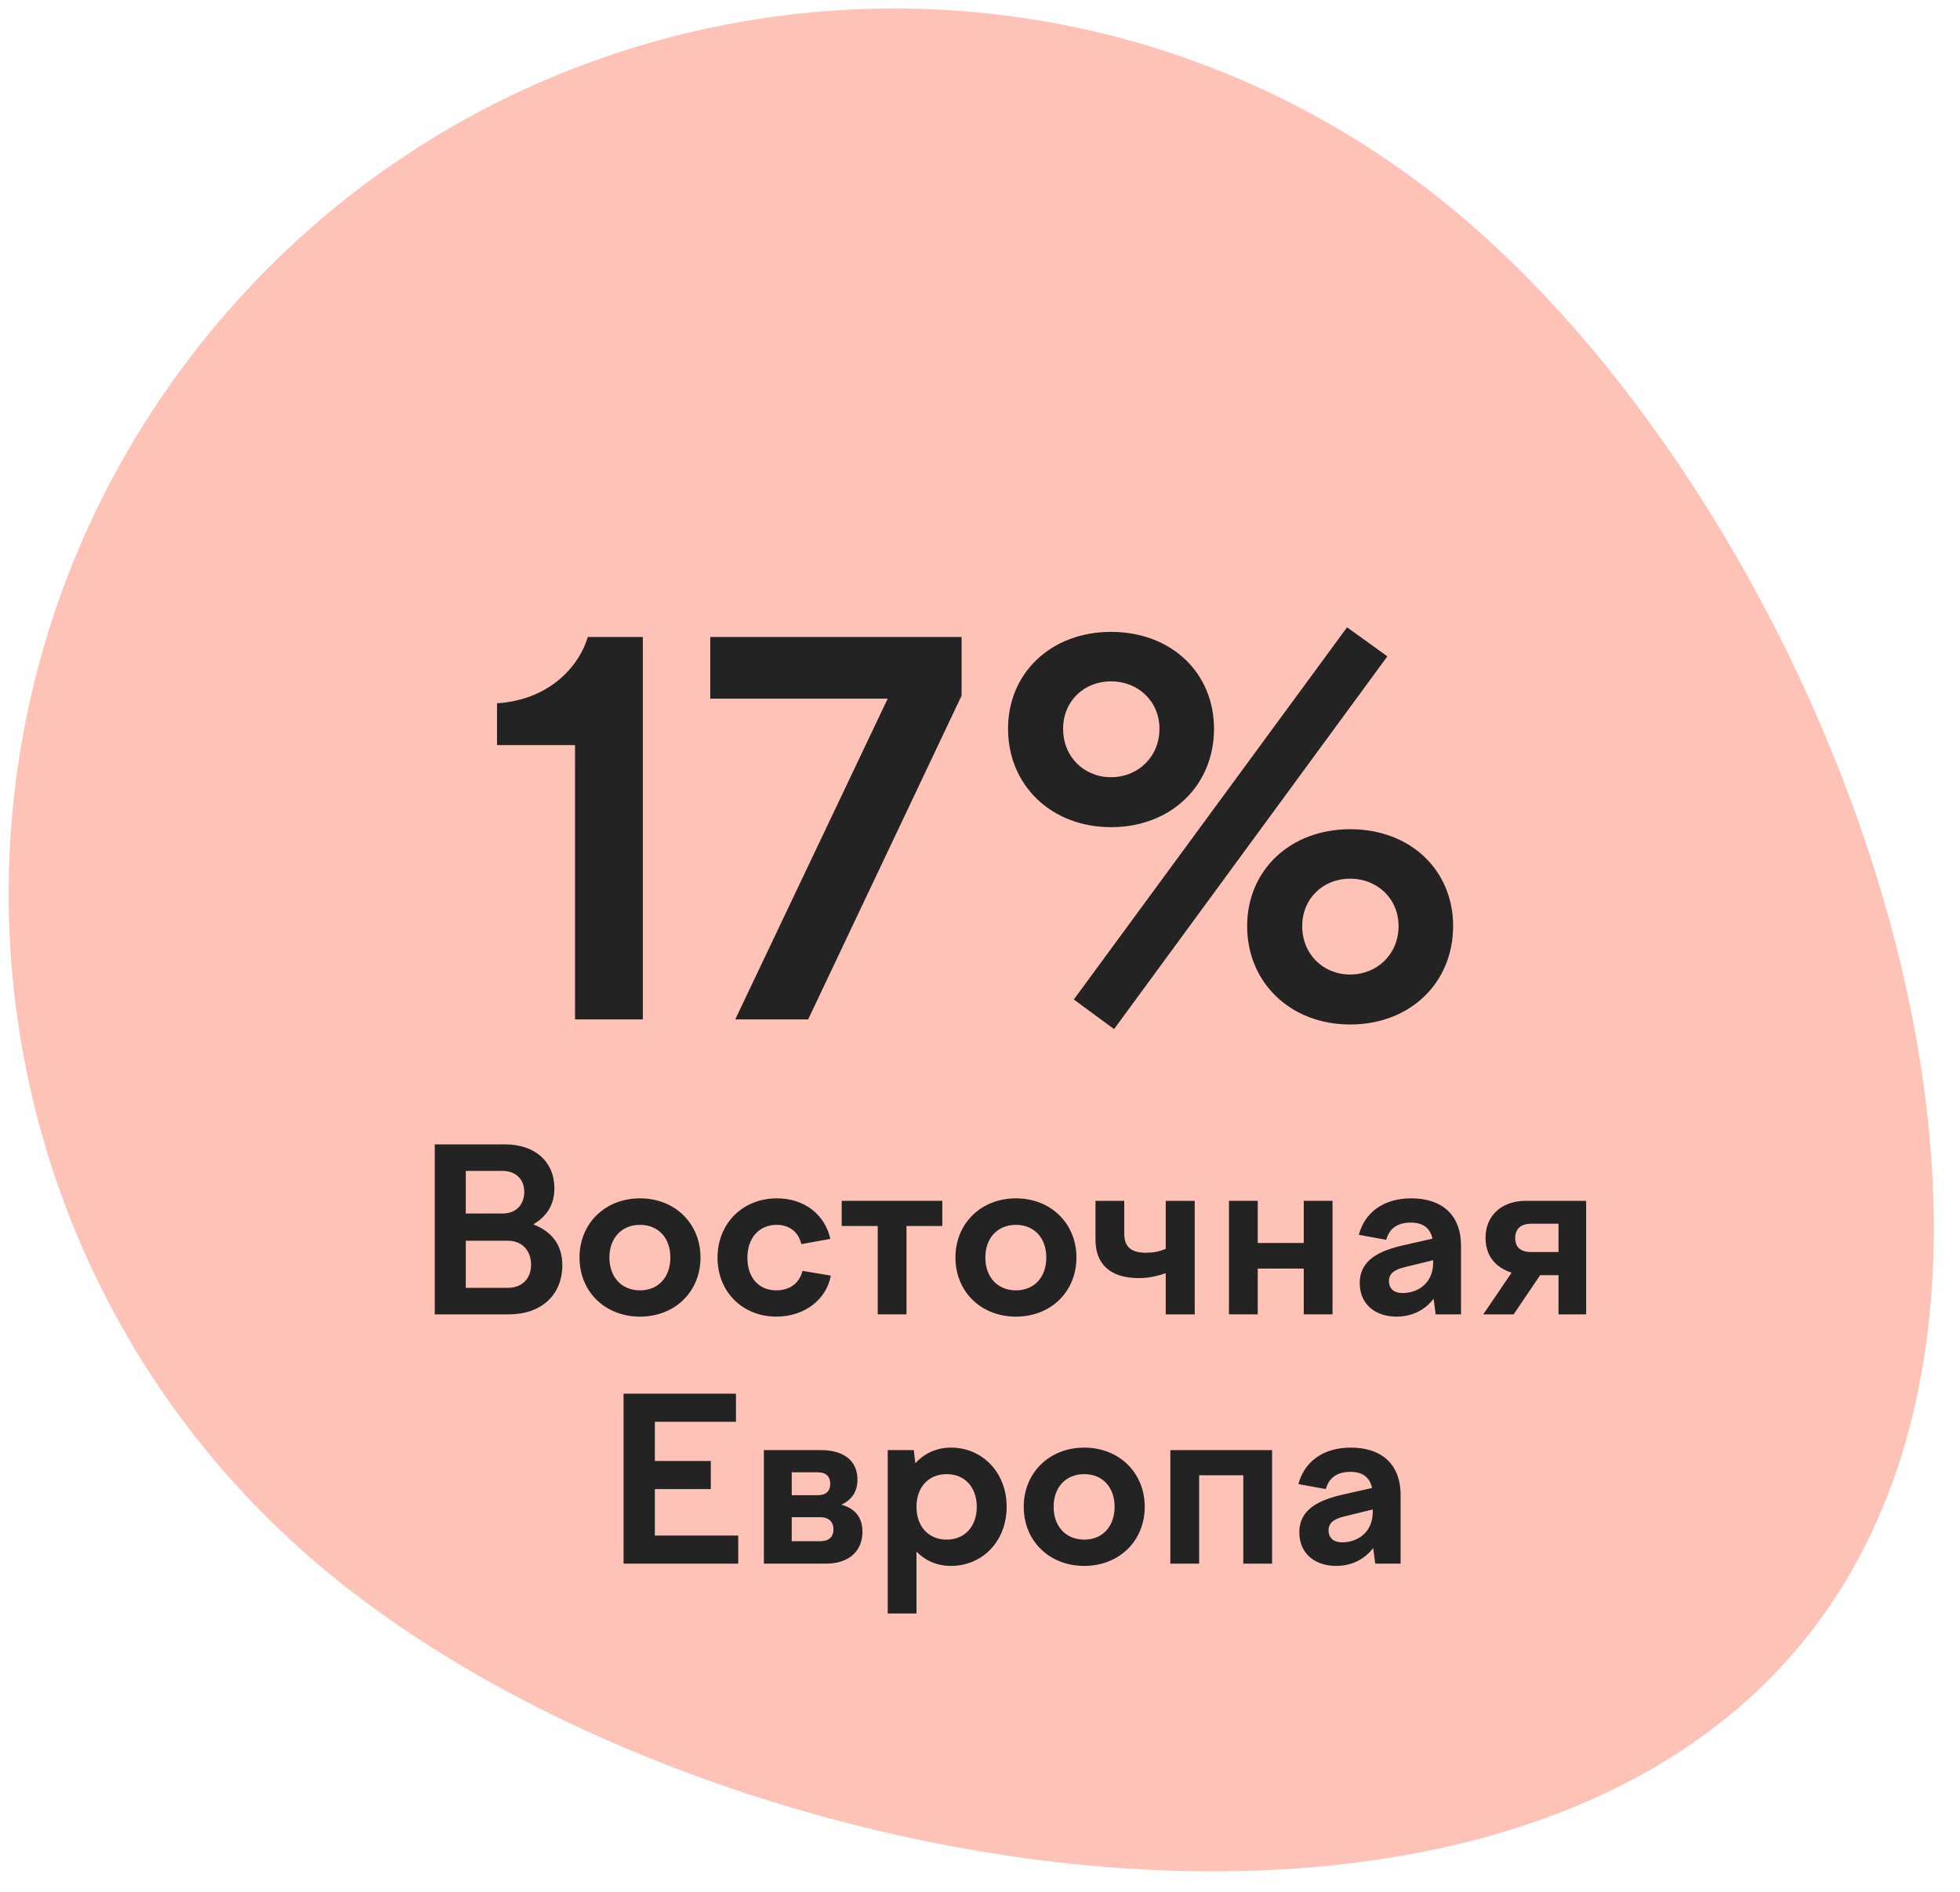
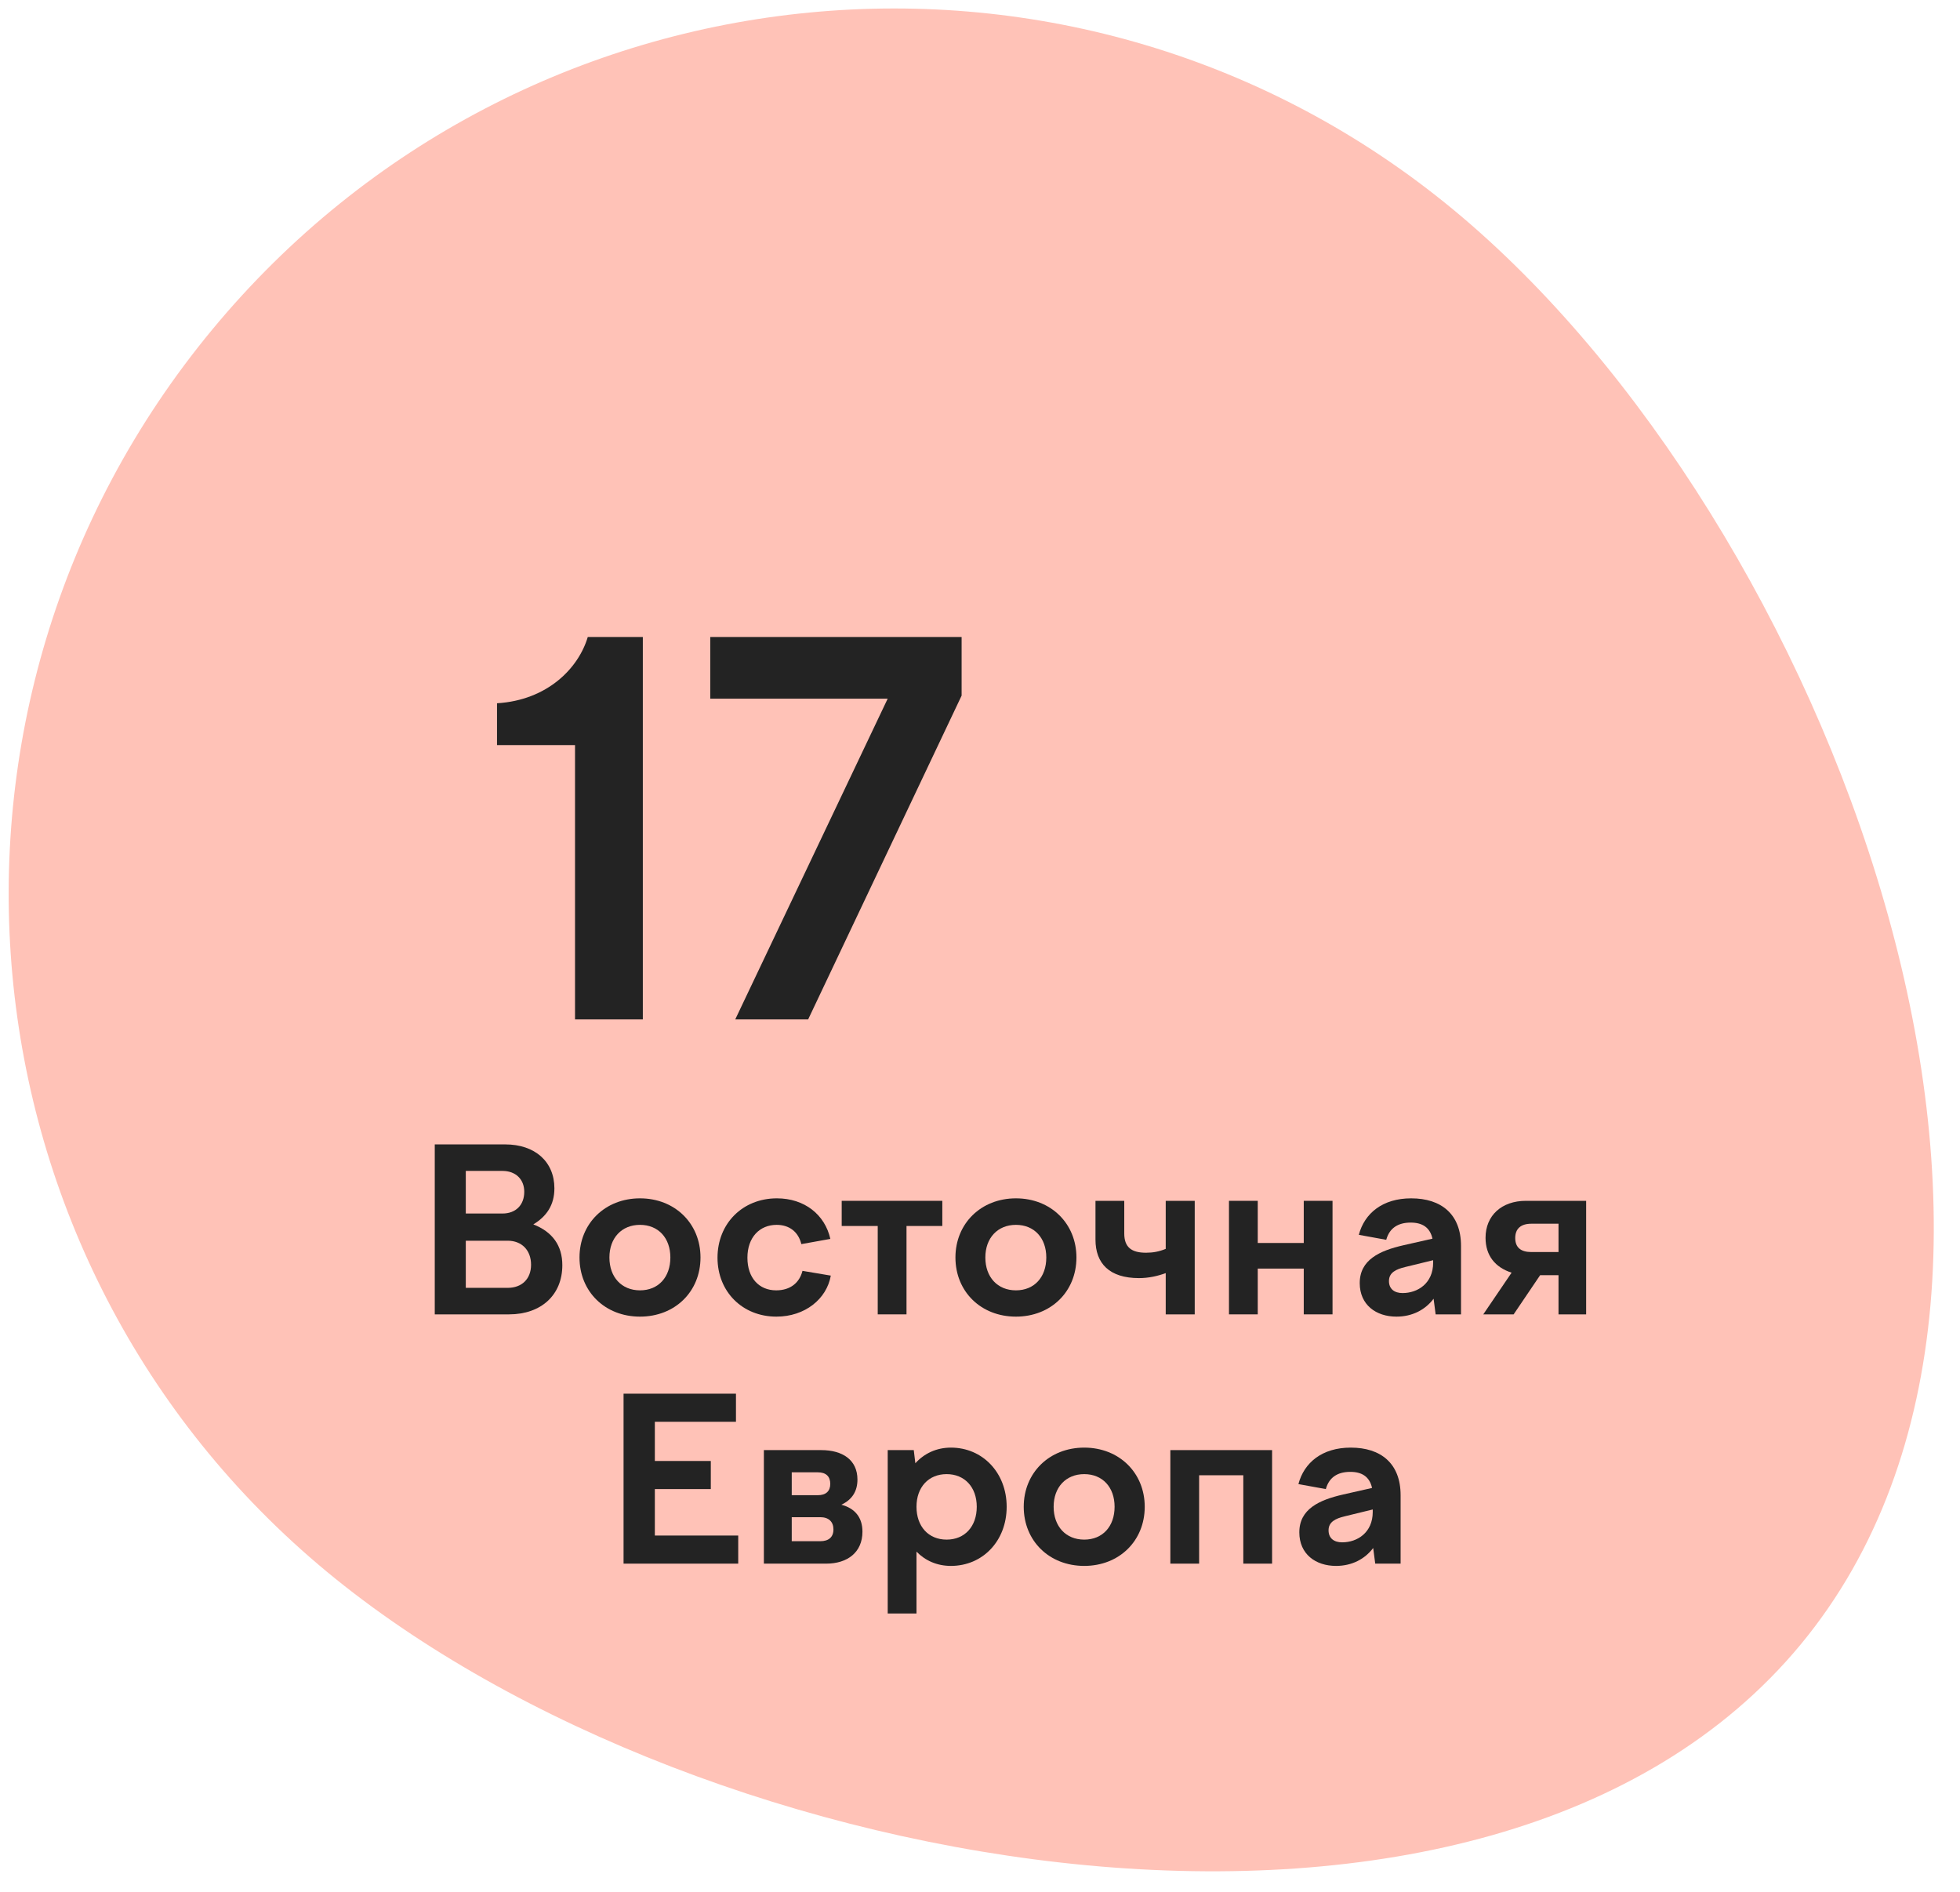
<svg xmlns="http://www.w3.org/2000/svg" width="173" height="167" viewBox="0 0 173 167" fill="none">
  <path d="M158.94 145.132C131.473 178.318 61.908 166.073 28.852 138.714C-4.203 111.355 -8.733 62.274 18.734 29.088C46.2 -4.098 95.263 -8.821 128.319 18.538C161.374 45.897 186.407 111.947 158.94 145.132Z" fill="#FFC2B7" />
  <path d="M50.755 89.967H56.74V56.217H51.88C51.07 58.962 48.325 61.797 43.87 62.067V65.757H50.755V89.967Z" fill="#232323" />
  <path d="M64.897 89.967H71.332L84.877 61.392V56.217H62.692V61.662H78.352L64.897 89.967Z" fill="#232323" />
-   <path d="M98.335 90.822L122.455 57.927L118.9 55.362L94.78 88.212L98.335 90.822ZM98.065 73.002C103.375 73.002 107.155 69.312 107.155 64.317C107.155 59.367 103.375 55.767 98.065 55.767C92.8 55.767 88.975 59.367 88.975 64.317C88.975 69.312 92.8 73.002 98.065 73.002ZM102.34 64.317C102.34 66.792 100.45 68.592 98.065 68.592C95.68 68.592 93.835 66.792 93.835 64.317C93.835 61.887 95.68 60.132 98.065 60.132C100.45 60.132 102.34 61.887 102.34 64.317ZM119.17 90.417C124.48 90.417 128.26 86.727 128.26 81.732C128.26 76.782 124.48 73.182 119.17 73.182C113.905 73.182 110.08 76.782 110.08 81.732C110.08 86.727 113.905 90.417 119.17 90.417ZM123.445 81.732C123.445 84.207 121.555 86.007 119.17 86.007C116.785 86.007 114.94 84.207 114.94 81.732C114.94 79.302 116.785 77.547 119.17 77.547C121.555 77.547 123.445 79.302 123.445 81.732Z" fill="#232323" />
  <path d="M38.374 116H44.934C47.754 116 49.634 114.3 49.634 111.66C49.634 109.94 48.774 108.72 47.074 108.06C48.234 107.36 48.934 106.36 48.934 104.88C48.934 102.52 47.214 101 44.594 101H38.374V116ZM44.354 103.34C45.514 103.34 46.274 104.08 46.274 105.18C46.274 106.36 45.514 107.1 44.354 107.1H41.114V103.34H44.354ZM44.814 109.5C46.054 109.5 46.874 110.34 46.874 111.62C46.874 112.88 46.054 113.66 44.814 113.66H41.114V109.5H44.814Z" fill="#232323" />
  <path d="M56.49 105.76C53.41 105.76 51.15 107.98 51.15 110.98C51.15 114 53.41 116.2 56.49 116.2C59.57 116.2 61.83 114 61.83 110.98C61.83 107.98 59.57 105.76 56.49 105.76ZM56.49 108.1C58.11 108.1 59.17 109.26 59.17 110.98C59.17 112.72 58.11 113.88 56.49 113.88C54.87 113.88 53.79 112.72 53.79 110.98C53.79 109.26 54.87 108.1 56.49 108.1Z" fill="#232323" />
  <path d="M63.331 111C63.331 114 65.531 116.2 68.531 116.2C71.051 116.2 72.971 114.64 73.331 112.58L70.831 112.16C70.571 113.2 69.771 113.88 68.511 113.88C66.991 113.88 65.971 112.78 65.971 111C65.971 109.2 67.051 108.1 68.551 108.1C69.671 108.1 70.471 108.72 70.731 109.8L73.291 109.34C72.811 107.2 71.011 105.76 68.571 105.76C65.551 105.76 63.331 107.98 63.331 111Z" fill="#232323" />
  <path d="M77.473 116H80.013V108.2H83.173V105.98H74.293V108.2H77.473V116Z" fill="#232323" />
  <path d="M89.672 105.76C86.592 105.76 84.332 107.98 84.332 110.98C84.332 114 86.592 116.2 89.672 116.2C92.752 116.2 95.012 114 95.012 110.98C95.012 107.98 92.752 105.76 89.672 105.76ZM89.672 108.1C91.292 108.1 92.352 109.26 92.352 110.98C92.352 112.72 91.292 113.88 89.672 113.88C88.052 113.88 86.972 112.72 86.972 110.98C86.972 109.26 88.052 108.1 89.672 108.1Z" fill="#232323" />
  <path d="M100.533 112.8C101.393 112.8 102.173 112.62 102.893 112.36V116H105.453V105.98H102.893V110.22C102.313 110.46 101.773 110.56 101.153 110.56C99.873 110.56 99.233 110.08 99.233 108.86V105.98H96.693V109.4C96.693 111.5 97.913 112.8 100.533 112.8Z" fill="#232323" />
  <path d="M108.476 116H111.016V111.96H115.076V116H117.616V105.98H115.076V109.7H111.016V105.98H108.476V116Z" fill="#232323" />
  <path d="M126.717 116H128.957V109.96C128.957 107.16 127.217 105.76 124.557 105.76C122.037 105.76 120.437 107.08 119.937 108.98L122.357 109.42C122.637 108.4 123.377 107.9 124.517 107.9C125.537 107.9 126.217 108.32 126.437 109.32L123.877 109.9C121.777 110.38 120.017 111.18 120.017 113.24C120.017 115.16 121.457 116.2 123.257 116.2C124.657 116.2 125.797 115.6 126.537 114.62L126.717 116ZM122.597 113.06C122.597 112.32 123.197 112.02 124.037 111.82L126.497 111.22V111.44C126.497 113.26 125.137 114.12 123.797 114.12C123.077 114.12 122.597 113.76 122.597 113.06Z" fill="#232323" />
  <path d="M131.122 109.24C131.122 110.82 131.982 111.86 133.422 112.32L130.922 116H133.602L135.942 112.54H137.562V116H140.002V105.98H134.682C132.542 105.98 131.122 107.28 131.122 109.24ZM135.162 110.5C134.242 110.5 133.742 110.1 133.742 109.26C133.742 108.44 134.242 108 135.162 108H137.562V110.5H135.162Z" fill="#232323" />
  <path d="M55.039 138H65.159V135.52H57.8V131.42H62.739V128.94H57.8V125.48H64.96V123H55.039V138Z" fill="#232323" />
  <path d="M67.424 138H72.924C74.803 138 76.124 137 76.124 135.18C76.124 133.92 75.463 133.12 74.263 132.8C75.204 132.36 75.683 131.62 75.683 130.58C75.683 128.84 74.364 127.98 72.484 127.98H67.424V138ZM72.183 129.94C72.903 129.94 73.284 130.3 73.284 130.96C73.284 131.6 72.903 131.96 72.183 131.96H69.883V129.94H72.183ZM72.403 136.02H69.883V133.9H72.403C73.144 133.9 73.564 134.3 73.564 134.98C73.564 135.66 73.144 136.02 72.403 136.02Z" fill="#232323" />
  <path d="M78.354 127.98V142.4H80.894V136.94C81.674 137.74 82.714 138.2 83.934 138.2C86.734 138.2 88.854 136 88.854 132.98C88.854 129.98 86.734 127.76 83.934 127.76C82.654 127.76 81.574 128.28 80.794 129.14L80.654 127.98H78.354ZM83.554 130.1C85.154 130.1 86.214 131.26 86.214 132.98C86.214 134.72 85.154 135.88 83.554 135.88C81.954 135.88 80.894 134.72 80.894 132.98C80.894 131.26 81.954 130.1 83.554 130.1Z" fill="#232323" />
  <path d="M95.7 127.76C92.62 127.76 90.36 129.98 90.36 132.98C90.36 136 92.62 138.2 95.7 138.2C98.78 138.2 101.04 136 101.04 132.98C101.04 129.98 98.78 127.76 95.7 127.76ZM95.7 130.1C97.32 130.1 98.38 131.26 98.38 132.98C98.38 134.72 97.32 135.88 95.7 135.88C94.08 135.88 93 134.72 93 132.98C93 131.26 94.08 130.1 95.7 130.1Z" fill="#232323" />
  <path d="M103.301 138H105.841V130.2H109.741V138H112.281V127.98H103.301V138Z" fill="#232323" />
  <path d="M121.385 138H123.625V131.96C123.625 129.16 121.885 127.76 119.225 127.76C116.705 127.76 115.105 129.08 114.605 130.98L117.025 131.42C117.305 130.4 118.045 129.9 119.185 129.9C120.205 129.9 120.885 130.32 121.105 131.32L118.545 131.9C116.445 132.38 114.685 133.18 114.685 135.24C114.685 137.16 116.125 138.2 117.925 138.2C119.325 138.2 120.465 137.6 121.205 136.62L121.385 138ZM117.265 135.06C117.265 134.32 117.865 134.02 118.705 133.82L121.165 133.22V133.44C121.165 135.26 119.805 136.12 118.465 136.12C117.745 136.12 117.265 135.76 117.265 135.06Z" fill="#232323" />
</svg>